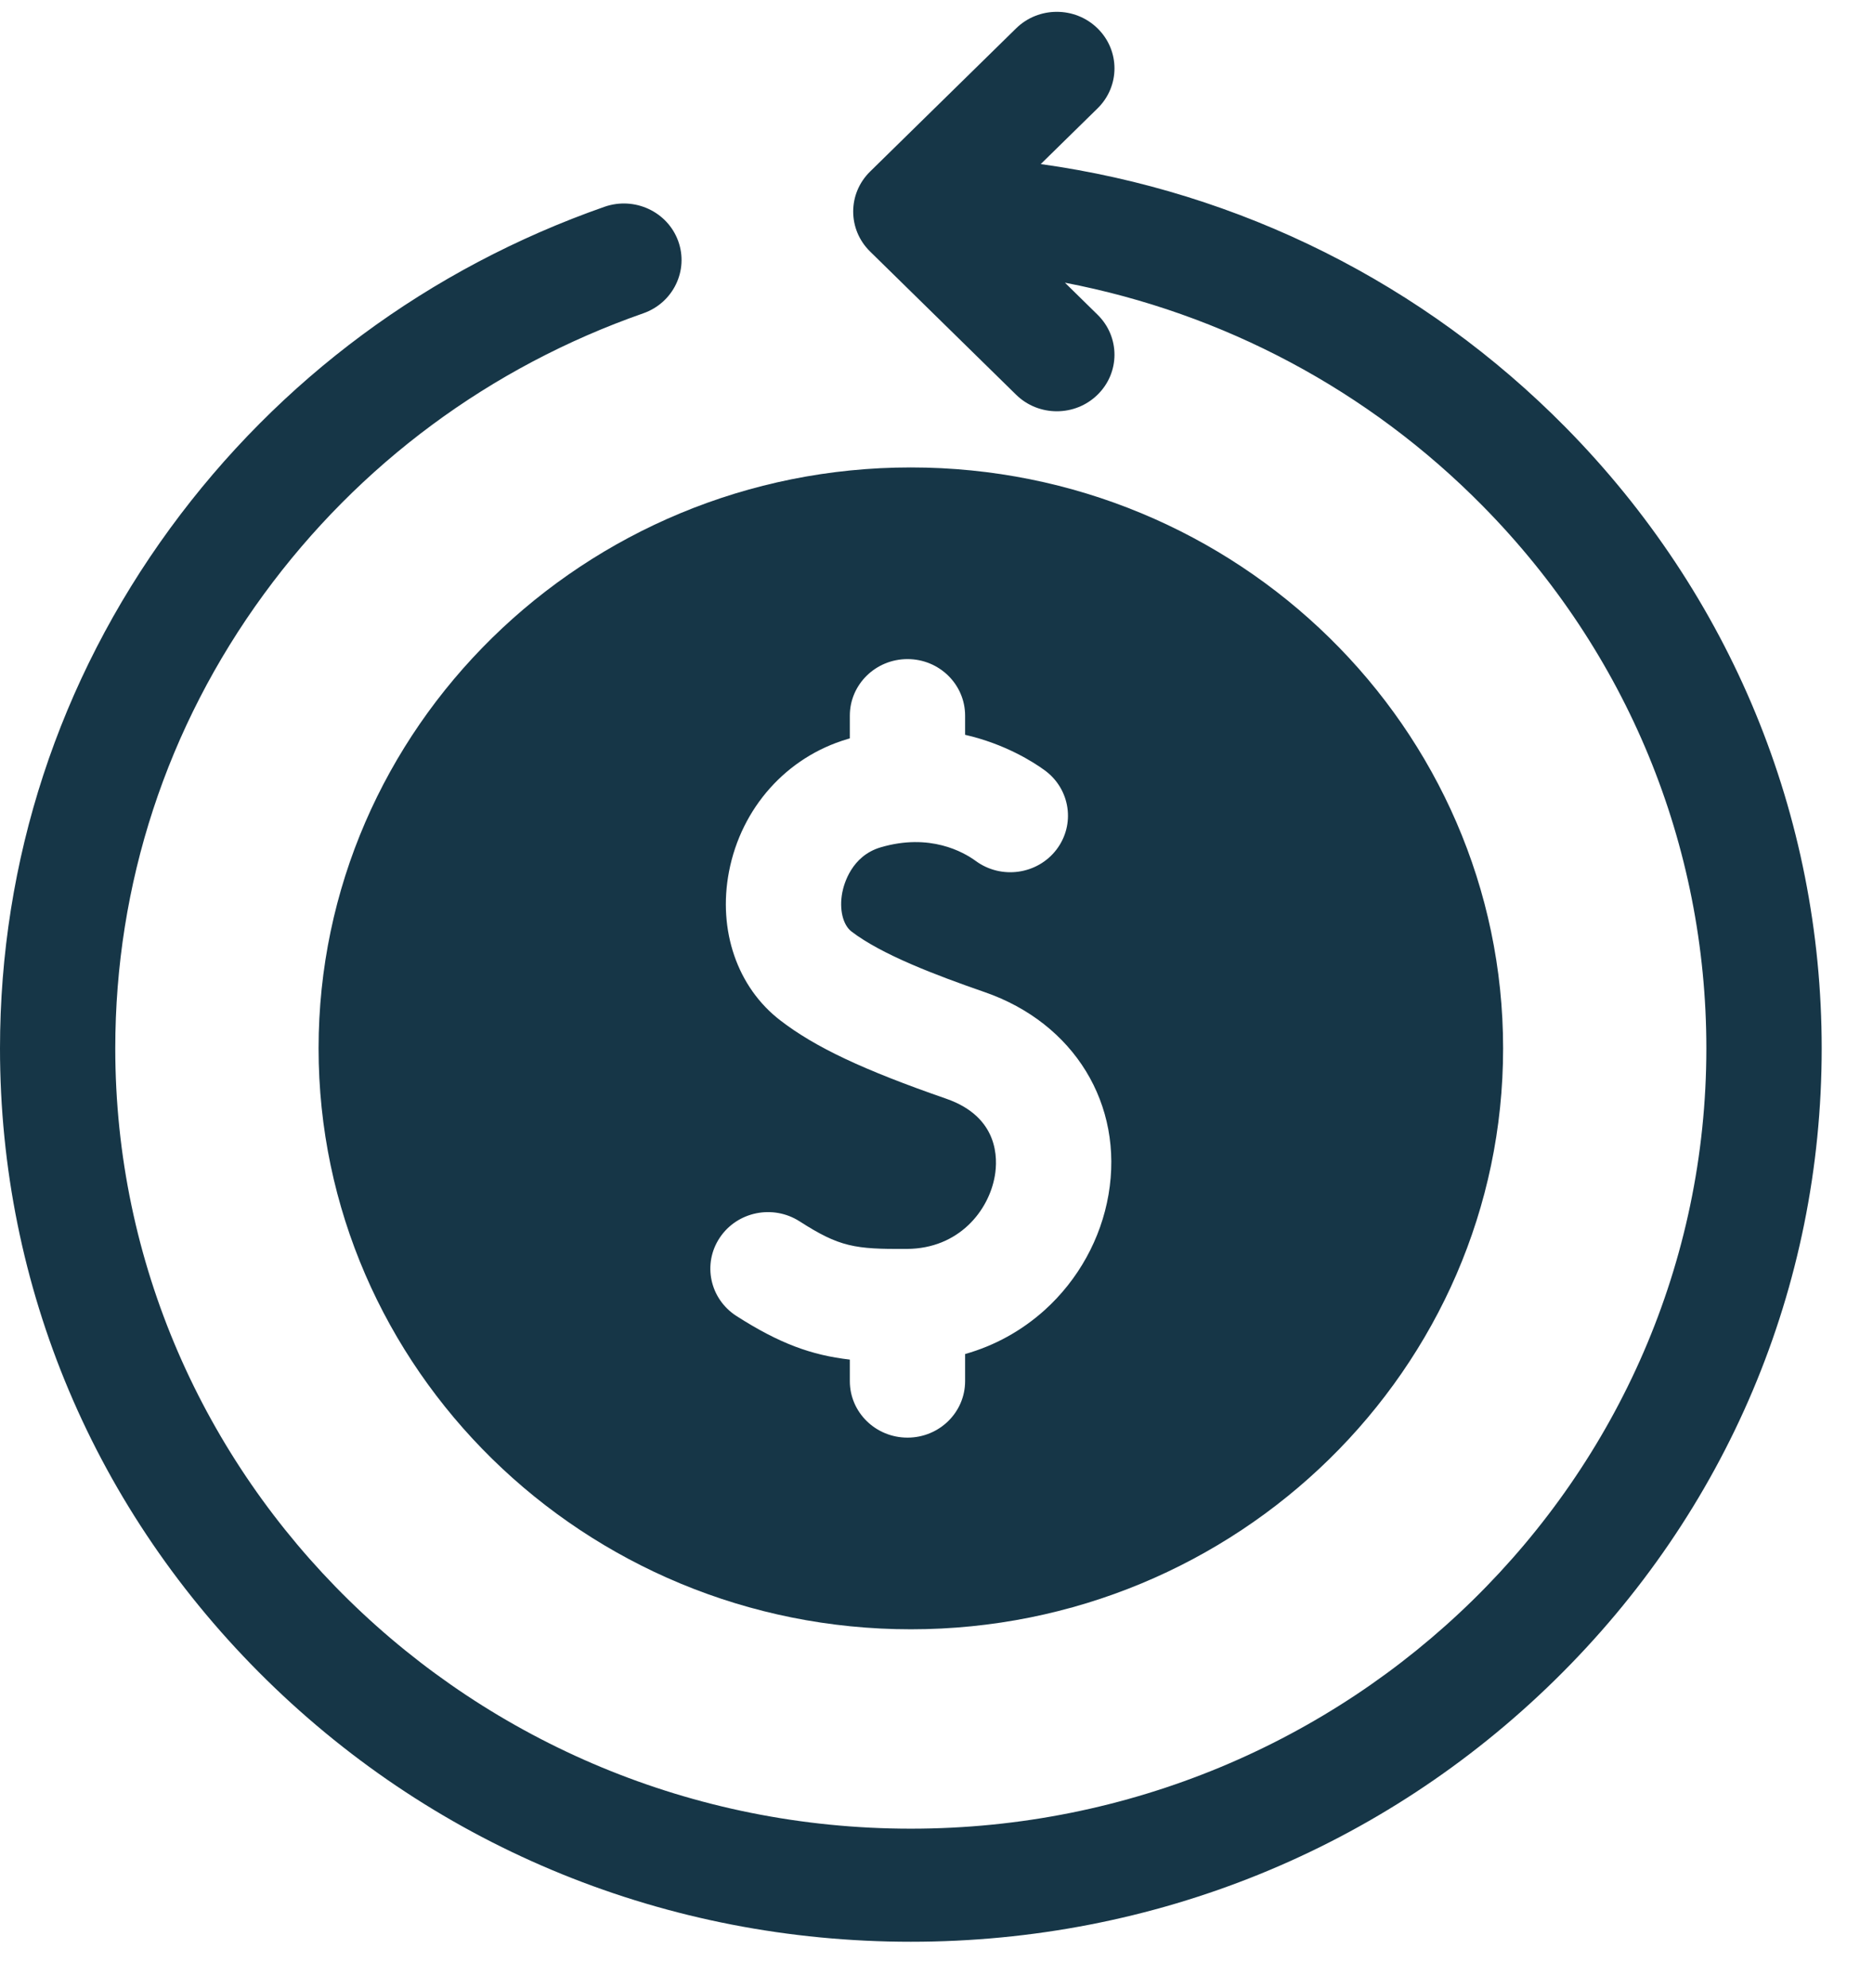
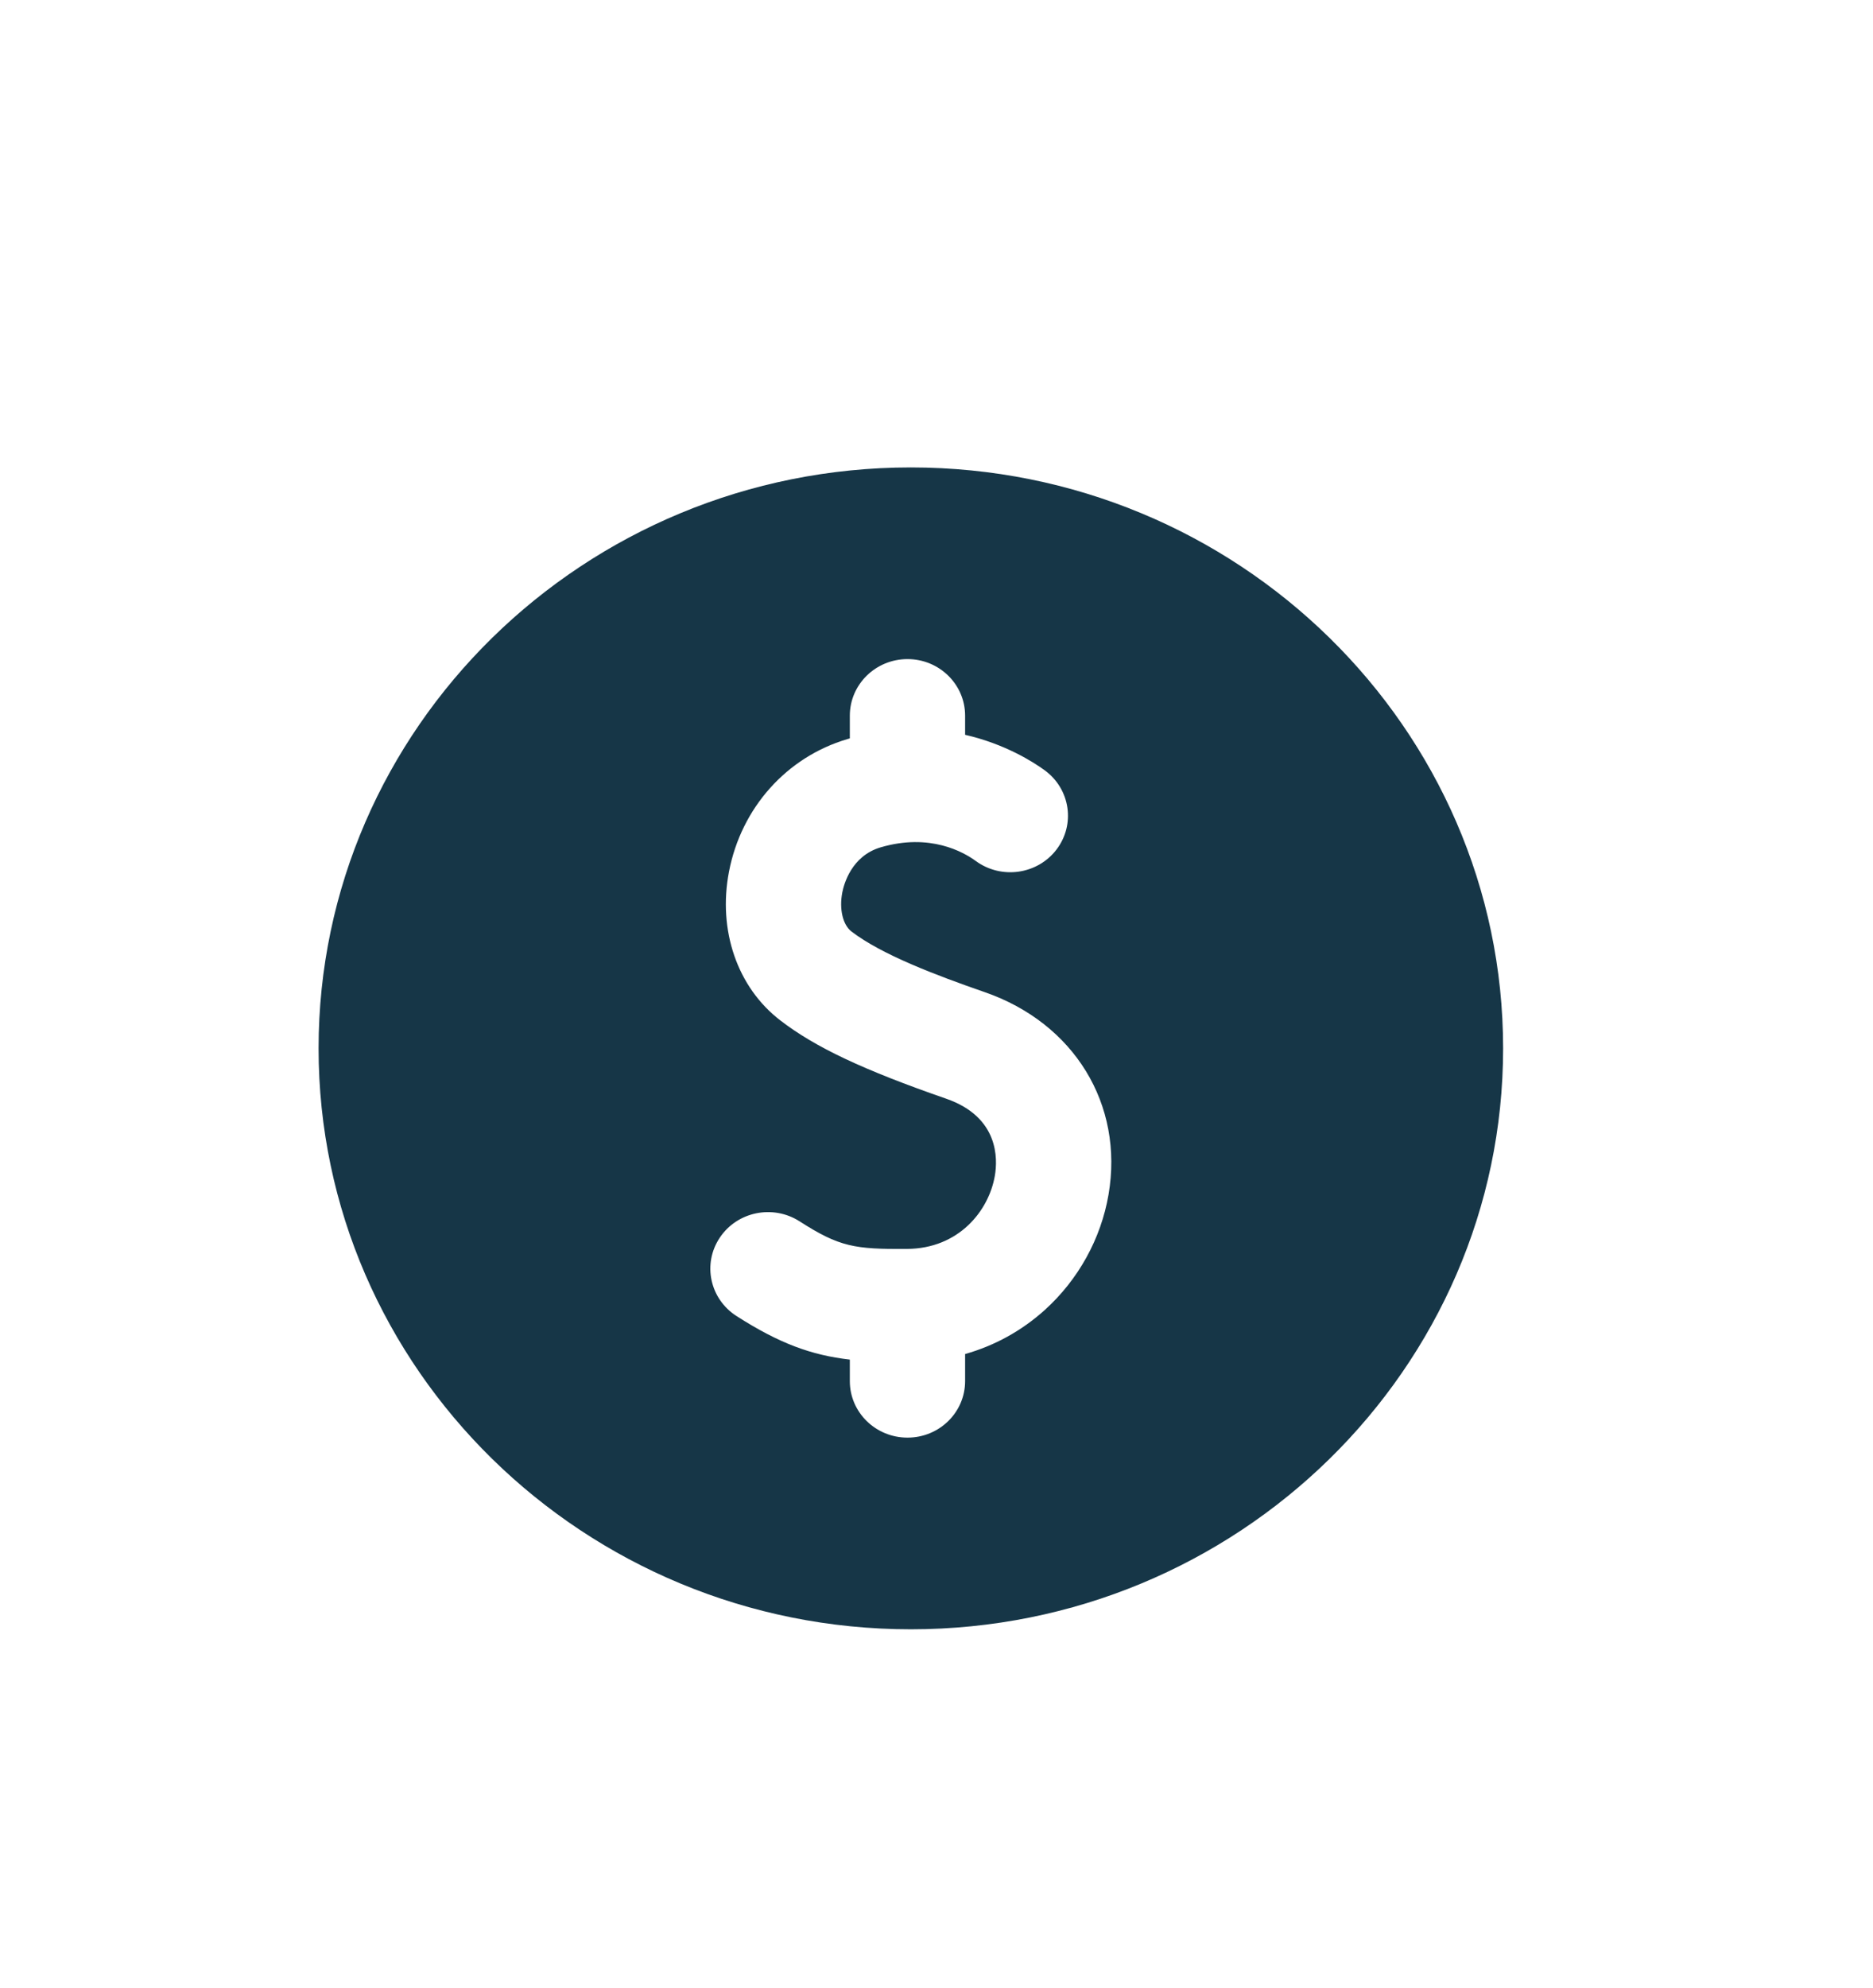
<svg xmlns="http://www.w3.org/2000/svg" fill="none" viewBox="0 0 33 35" height="35" width="33">
-   <path fill="#163647" d="M27.587 7.528C25.086 4.992 21.849 3.38 18.337 2.889L19.338 1.908C19.735 1.519 19.735 0.889 19.338 0.5C18.942 0.111 18.298 0.111 17.902 0.5L15.33 3.021C14.933 3.41 14.933 4.04 15.33 4.429L17.902 6.95C18.1 7.145 18.36 7.242 18.62 7.242C18.88 7.242 19.14 7.145 19.338 6.95C19.735 6.562 19.735 5.931 19.338 5.542L18.763 4.978C21.553 5.514 24.113 6.87 26.126 8.912C28.666 11.487 30.064 14.878 30.064 18.461C30.064 26.037 23.776 32.201 16.048 32.201C8.319 32.201 2.031 26.037 2.031 18.461C2.031 15.57 2.936 12.804 4.649 10.463C6.326 8.171 8.637 6.46 11.334 5.517C11.862 5.332 12.137 4.762 11.949 4.244C11.76 3.726 11.179 3.457 10.651 3.641C7.563 4.722 4.917 6.68 2.998 9.303C1.037 11.984 0 15.151 0 18.461C0 22.663 1.669 26.613 4.7 29.584C7.731 32.556 11.761 34.192 16.048 34.192C20.334 34.192 24.364 32.556 27.395 29.584C30.426 26.613 32.096 22.663 32.096 18.461C32.096 14.359 30.494 10.476 27.587 7.528Z" />
  <path fill="#163647" d="M5.613 18.461C5.613 24.101 10.294 28.69 16.048 28.69C21.802 28.69 26.483 24.101 26.483 18.461C26.483 12.82 21.802 8.231 16.048 8.231C10.294 8.231 5.613 12.82 5.613 18.461ZM16.671 19.347C15.209 18.84 14.362 18.441 13.748 17.968C12.991 17.387 12.645 16.383 12.844 15.348C13.06 14.225 13.859 13.331 14.929 13.015C14.944 13.01 14.958 13.007 14.973 13.002V12.602C14.973 12.052 15.428 11.606 15.989 11.606C16.55 11.606 17.004 12.052 17.004 12.602V12.939C17.713 13.102 18.209 13.42 18.409 13.566C18.858 13.896 18.95 14.519 18.614 14.96C18.278 15.4 17.642 15.49 17.192 15.161C16.977 15.004 16.384 14.665 15.515 14.921C15.002 15.073 14.869 15.568 14.84 15.716C14.784 16.009 14.849 16.284 15.001 16.402C15.533 16.81 16.486 17.171 17.348 17.47C18.926 18.016 19.803 19.449 19.531 21.035C19.398 21.813 18.998 22.535 18.406 23.069C17.999 23.435 17.524 23.696 17.004 23.843V24.32C17.004 24.87 16.55 25.315 15.989 25.315C15.428 25.315 14.973 24.87 14.973 24.32V23.941C14.297 23.863 13.734 23.659 12.975 23.173C12.506 22.872 12.374 22.255 12.681 21.795C12.988 21.334 13.618 21.206 14.087 21.506C14.79 21.957 15.056 21.999 15.982 21.992C16.893 21.986 17.422 21.321 17.528 20.704C17.58 20.403 17.599 19.669 16.671 19.347Z" />
</svg>